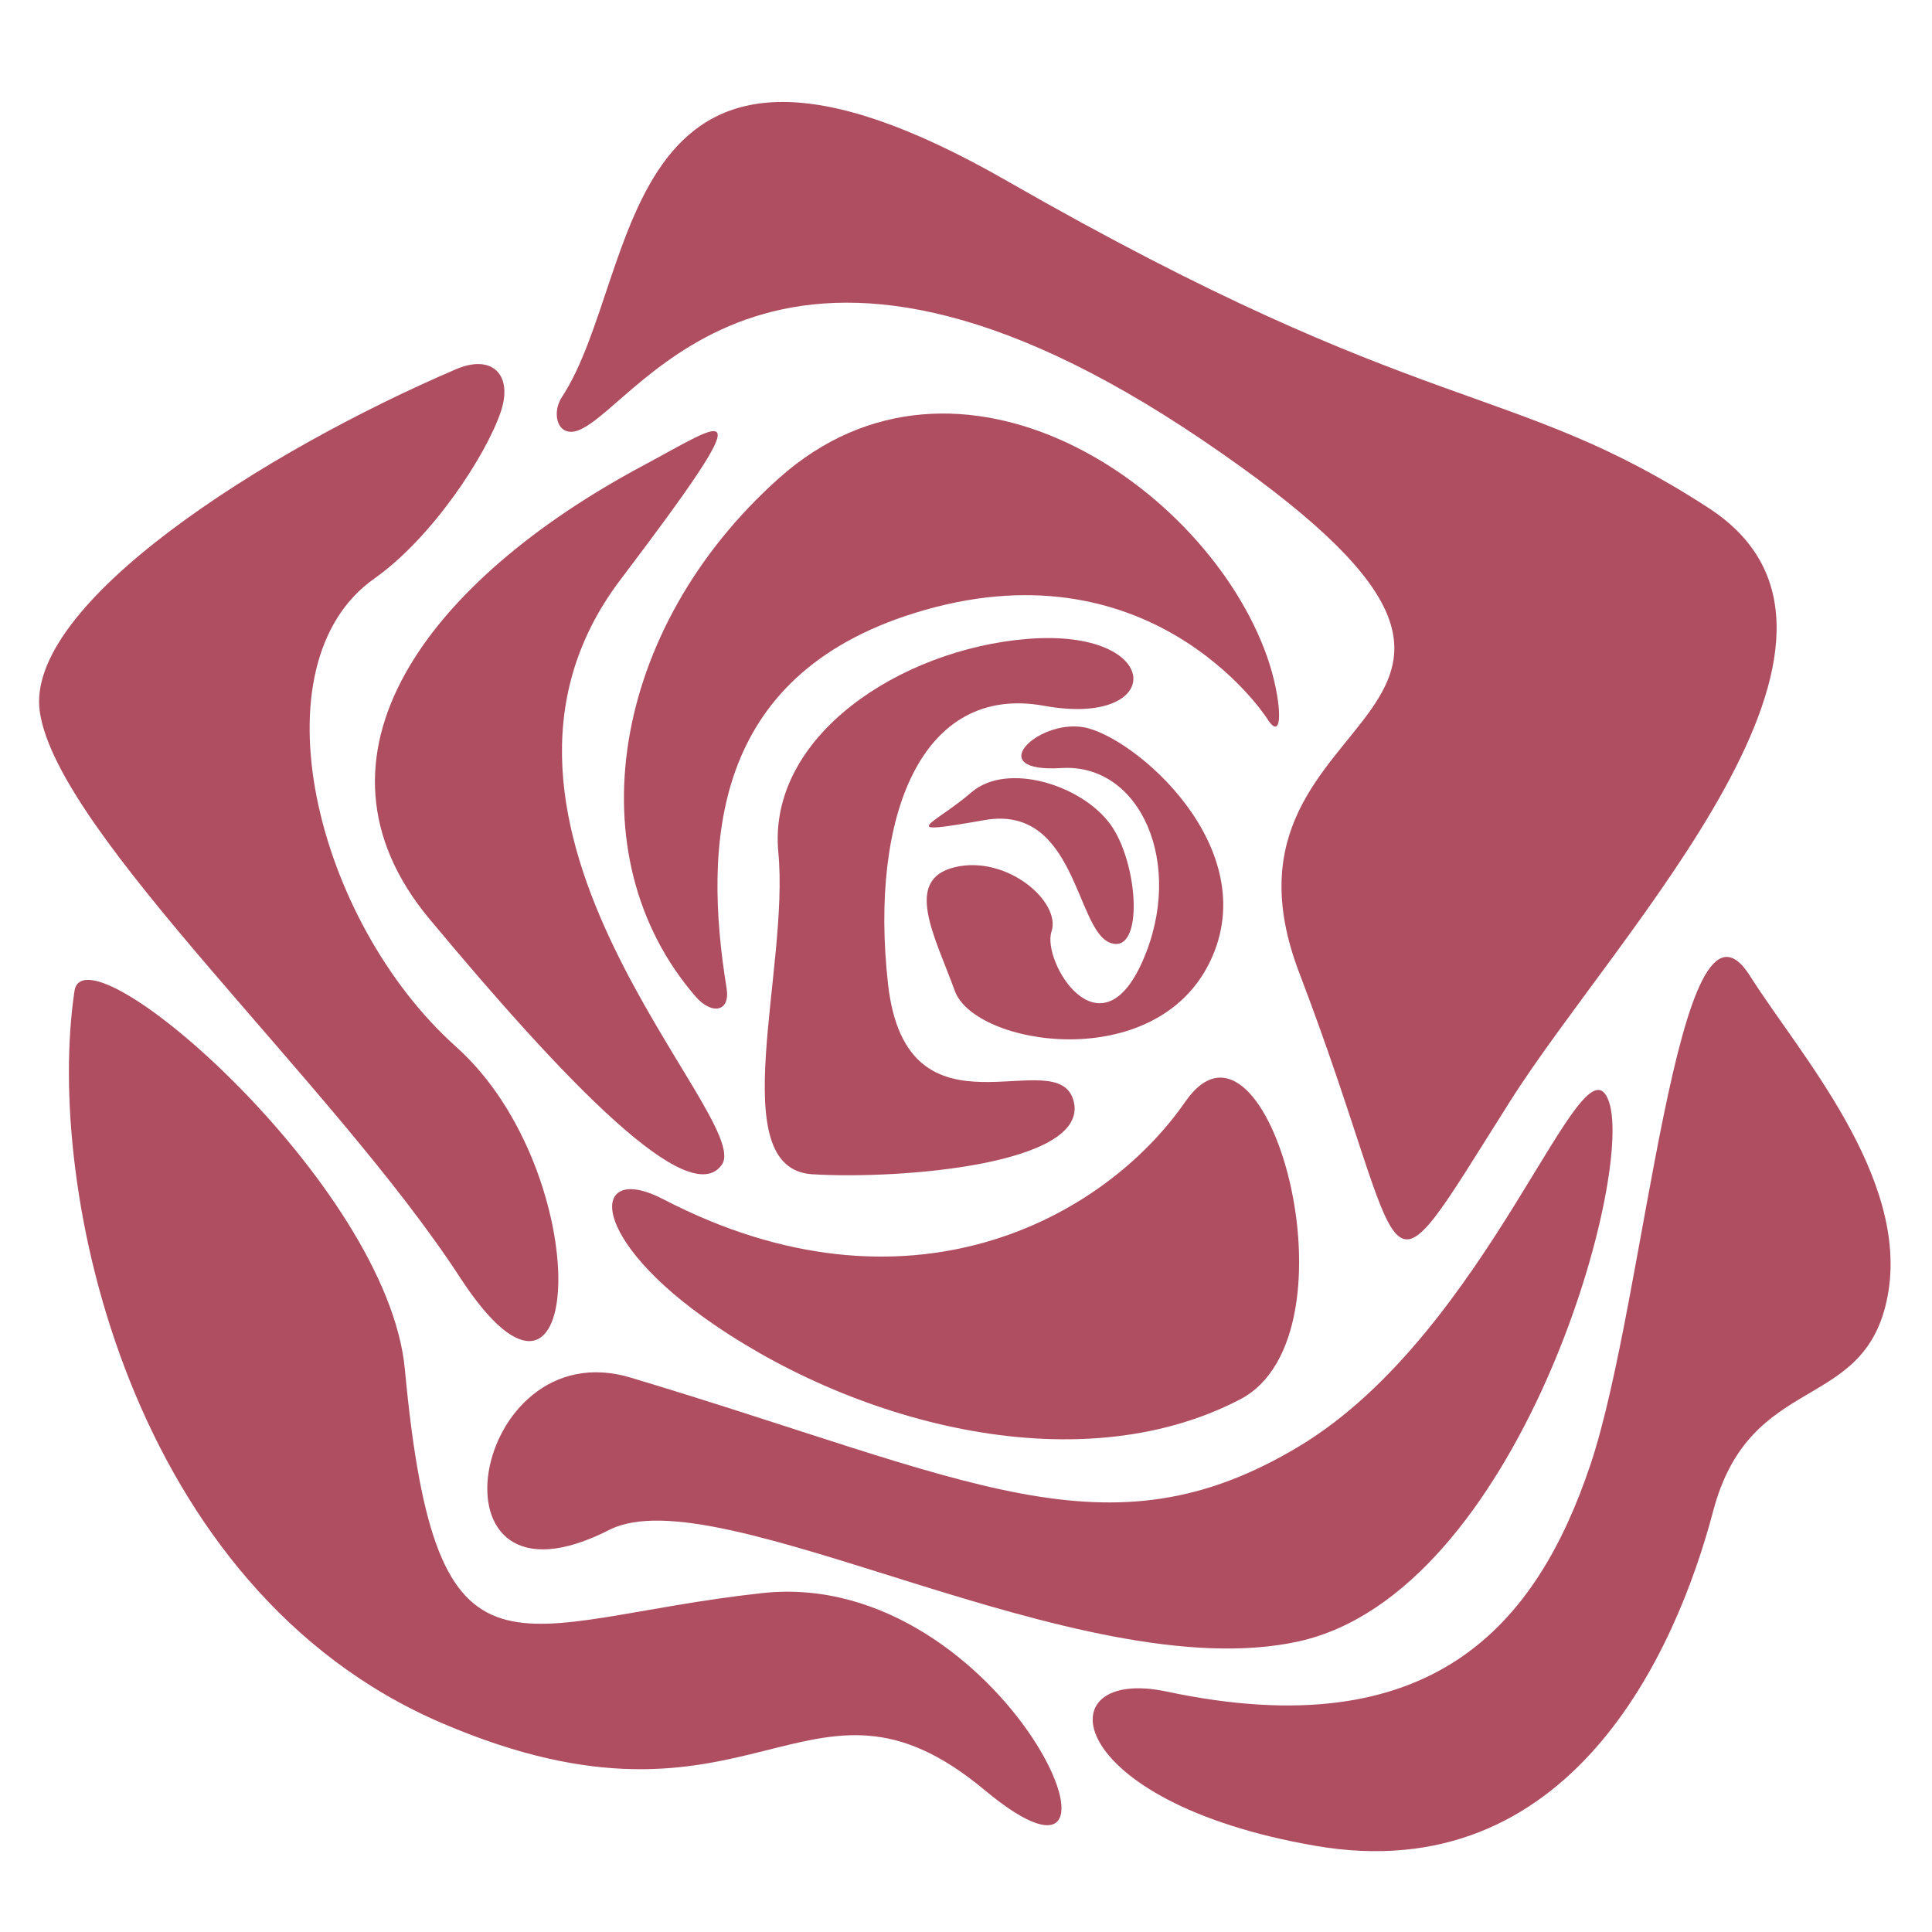
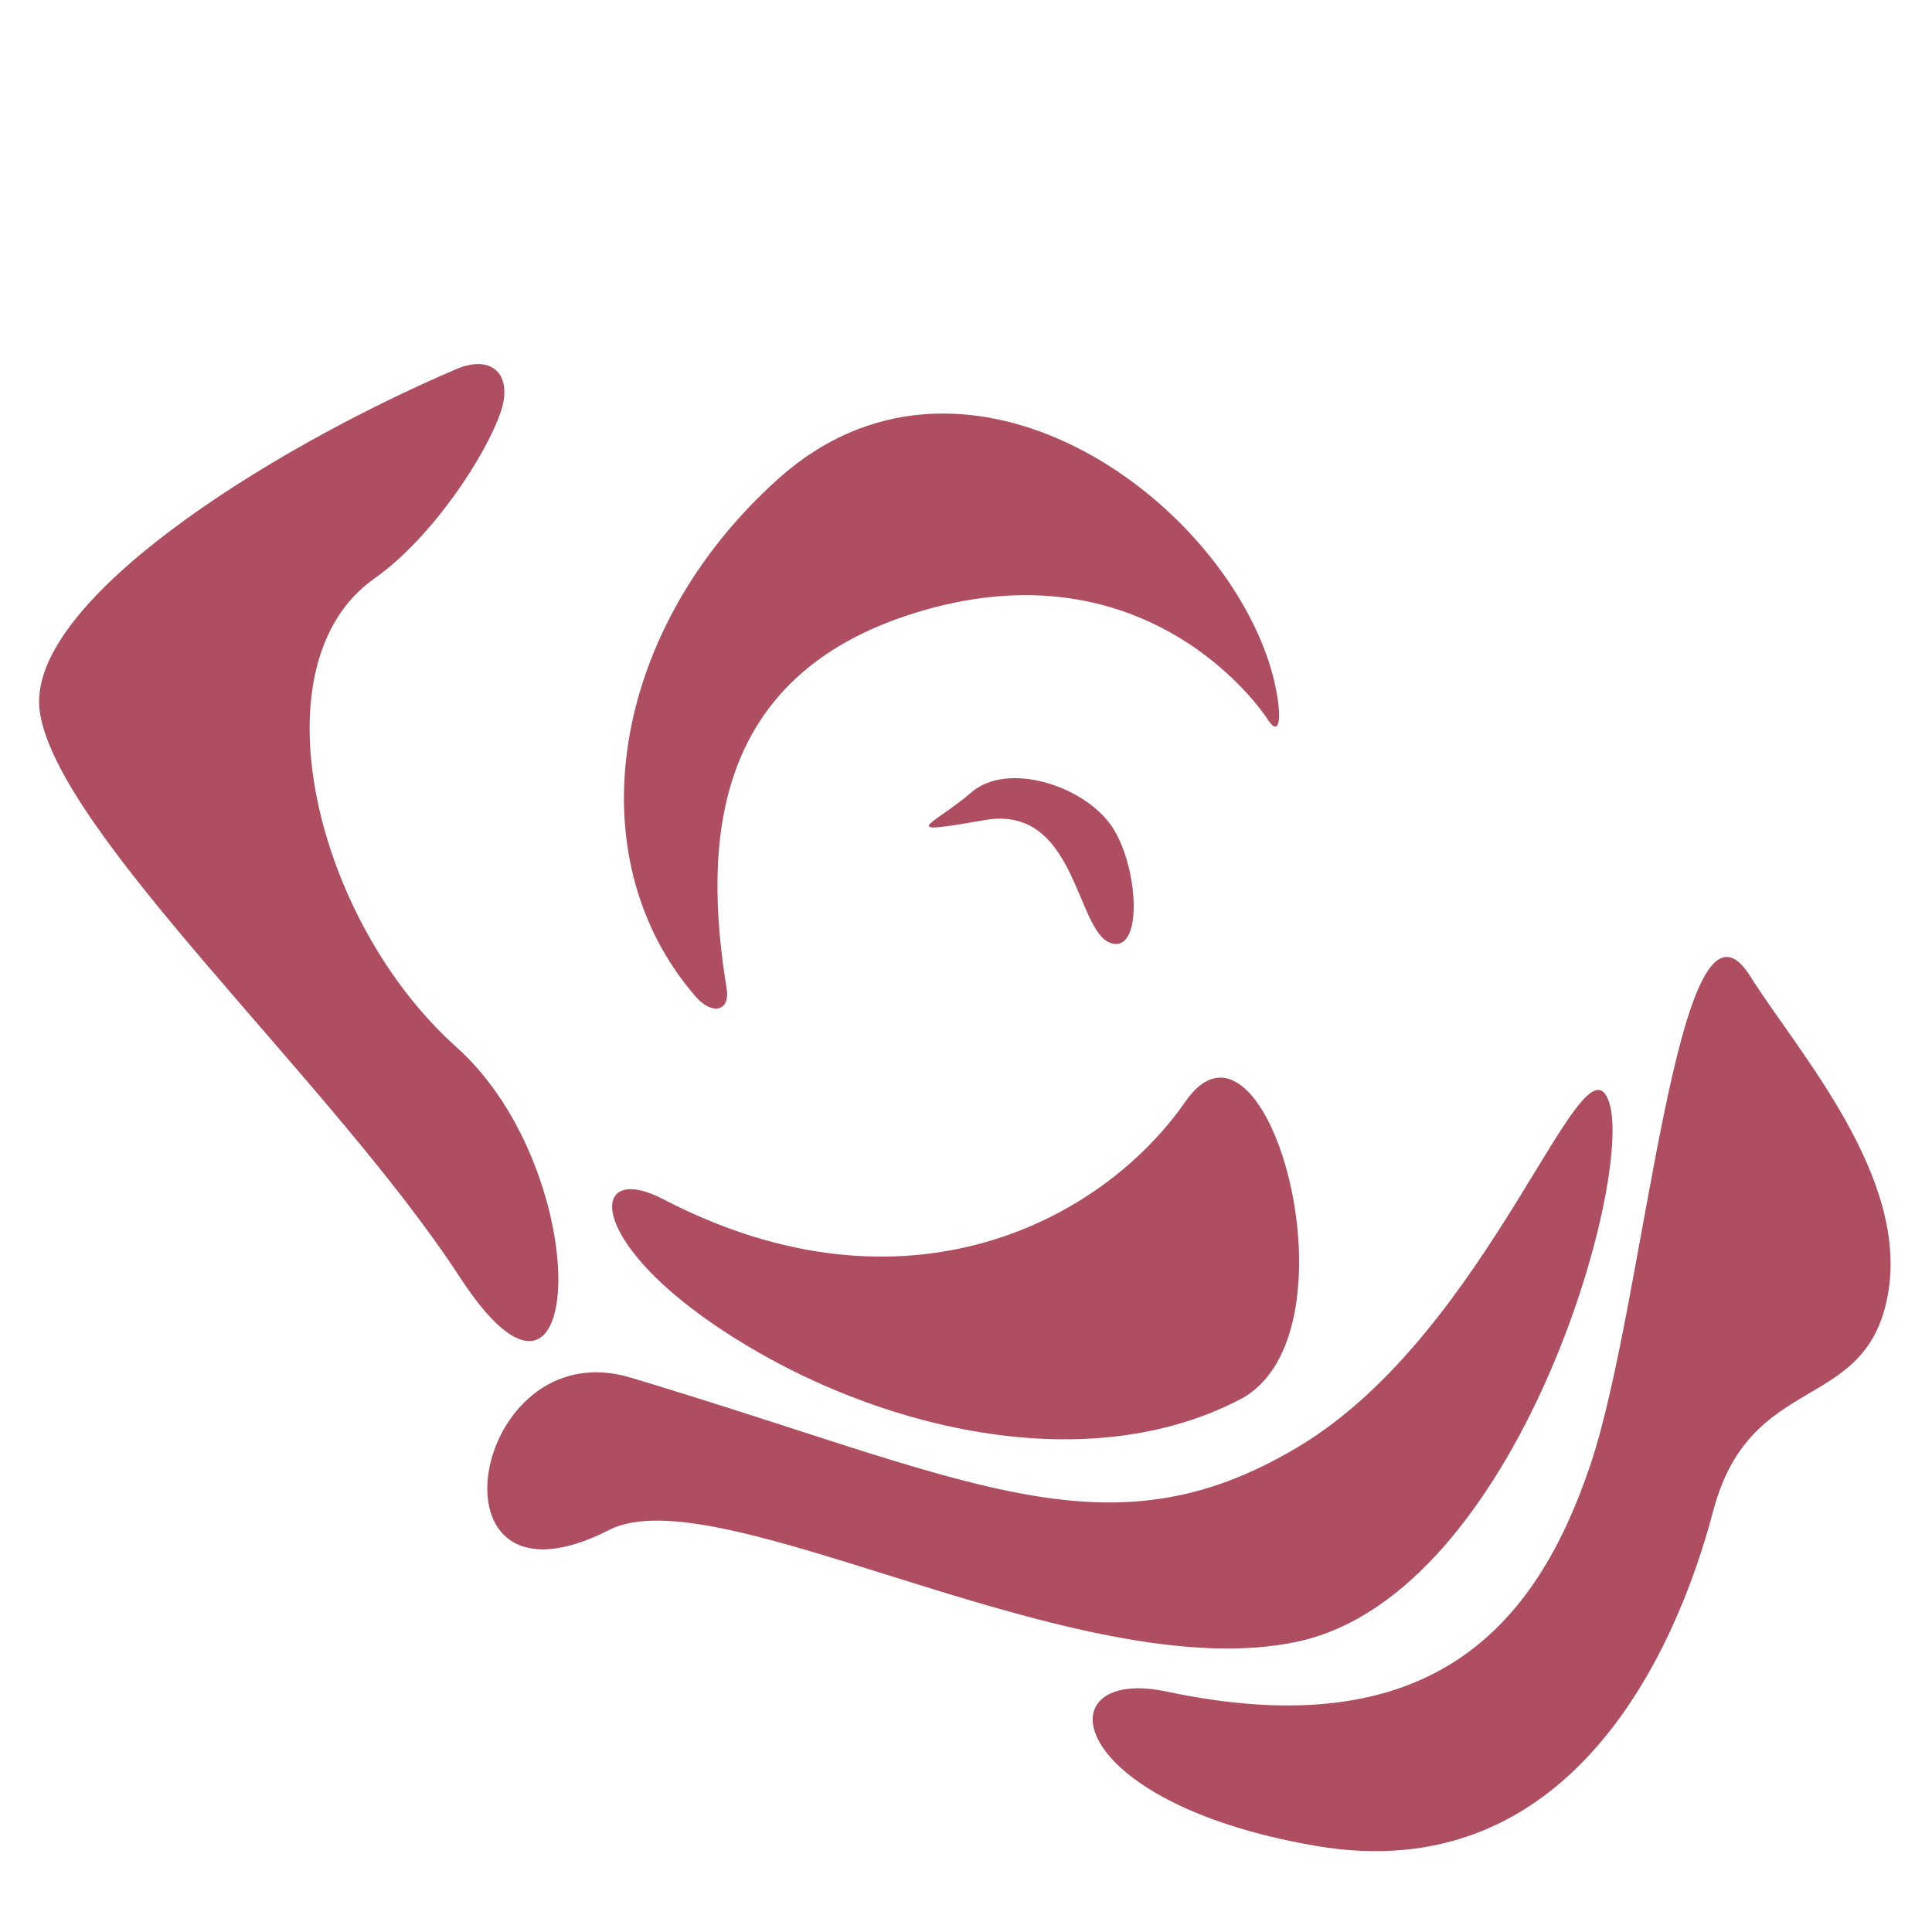
<svg xmlns="http://www.w3.org/2000/svg" version="1.1" id="Layer_1" x="0px" y="0px" width="864px" height="864px" viewBox="0 0 864 864" enable-background="new 0 0 864 864" xml:space="preserve">
  <g>
    <path fill="#af4e61" d="M782.692,436.547c-32.645-51.856-46.636,144.69-71.471,218.552   c-24.119,71.741-70.809,126.555-189.483,101.379c-54.84-11.63-47.251,49.314,66.501,68.978   c113.752,19.66,161.208-86.425,177.865-149.582c16.649-63.153,68.103-43.21,78.077-96.398   C854.155,526.296,804.121,470.6,782.692,436.547z" />
    <path fill="#af4e61" d="M272.461,684.187c48.923-24.947,210.196,71.463,308.259,49.859   c98.055-21.607,150.453-207.751,138.811-241.351c-11.63-33.608-52.921,102.571-138.556,154.099   c-85.635,51.516-146.888,14.927-298.924-30.718C210.202,594.515,187.7,727.398,272.461,684.187z" />
-     <path fill="#af4e61" d="M181.055,612.326c-7.717-82.81-143.154-199.774-147.748-169.126   c-13.306,88.782,24.757,267.576,164.37,327.409c139.601,59.833,162.872-36.562,242.644,29.913   c79.78,66.482,9.977-100.044-99.49-88.081C229.1,724.65,195.185,763.959,181.055,612.326z" />
    <path fill="#af4e61" d="M314.015,588.621c64.818,46.798,166.719,75.619,240.523,37.215c55.417-28.84,12.094-185.962-24.471-133.142   c-36.562,52.816-124.434,100.311-233.507,43.57C265.147,519.926,261.922,551.011,314.015,588.621z" />
    <path fill="#af4e61" d="M440.322,366.748c40.819-7.183,40.718,49.031,56.067,54.844c15.341,5.817,12.907-35.729,0-53.188   c-12.907-17.443-46.008-27.757-61.884-14.126C417.151,369.187,399.507,373.931,440.322,366.748z" />
-     <path fill="#af4e61" d="M427.032,443.2c8.87,24.37,89.745,37.672,114.17-13.298c24.428-50.966-34.301-100.973-56.834-104.707   c-20.55-3.398-45.122,20.504-9.664,18.283c35.451-2.214,55.363,43.214,36.229,86.425   c-19.127,43.214-45.13,0-40.695-13.294c4.431-13.298-19.943-34.352-43.206-28.806   C403.772,393.34,418.161,418.825,427.032,443.2z" />
-     <path fill="#af4e61" d="M363.317,525.143c40.2,2.396,123.54-4.563,116.891-32.447c-6.645-27.888-74.787,21.967-83.1-52.82   c-8.309-74.791,14.962-134.218,69.802-124.24c54.848,9.966,54.02-34.893-7.477-29.909   c-56.539,4.586-116.337,43.357-111.353,95.55C353.065,433.466,323.125,522.755,363.317,525.143z" />
    <path fill="#af4e61" d="M205.643,571.171c56.501,86.788,61.485-46.535-1.668-103.043c-63.149-56.508-90.856-171.181-36.557-209.407   c25.744-18.128,49.863-54.918,56.501-74.47c5.646-16.63-3.797-26.066-19.943-19.154   C118.413,201.705,10.508,270.215,17.835,318.549C26.144,373.393,149.134,484.382,205.643,571.171z" />
-     <path fill="#af4e61" d="M287.423,208.308c-95.361,50.947-156.231,129.635-95.291,202.758   c60.94,73.127,116.341,130.746,130.746,109.692c14.401-21.05-128.524-151.792-45.432-261.484   C342.743,173.085,324.708,188.384,287.423,208.308z" />
    <path fill="#af4e61" d="M348.363,213.842c-75.279,67.167-91.677,169.111-37.258,231.85c7.117,8.205,15.574,6.978,13.832-3.739   c-10.507-64.818-6.614-139.419,83.812-167.721c104.413-32.684,156.115,44.271,157.883,47.084   c7.682,12.234,6.645-8.863,0-27.695C539.561,216.915,428.591,142.259,348.363,213.842z" />
-     <path fill="#af4e61" d="M259.171,192.239c27.865-11.858,87.891-124.782,279.016,4.853c191.132,129.631-5.414,111.488,42.789,237.799   c52.41,137.356,32.192,155.763,94.517,57.337c48.373-76.393,177.304-207.391,88.665-265.01   c-88.643-57.611-126.063-38.64-313.863-146.331c-176.162-101.011-162.737,41.364-199.019,96.716   C246.306,185.179,249.588,196.318,259.171,192.239z" />
  </g>
</svg>